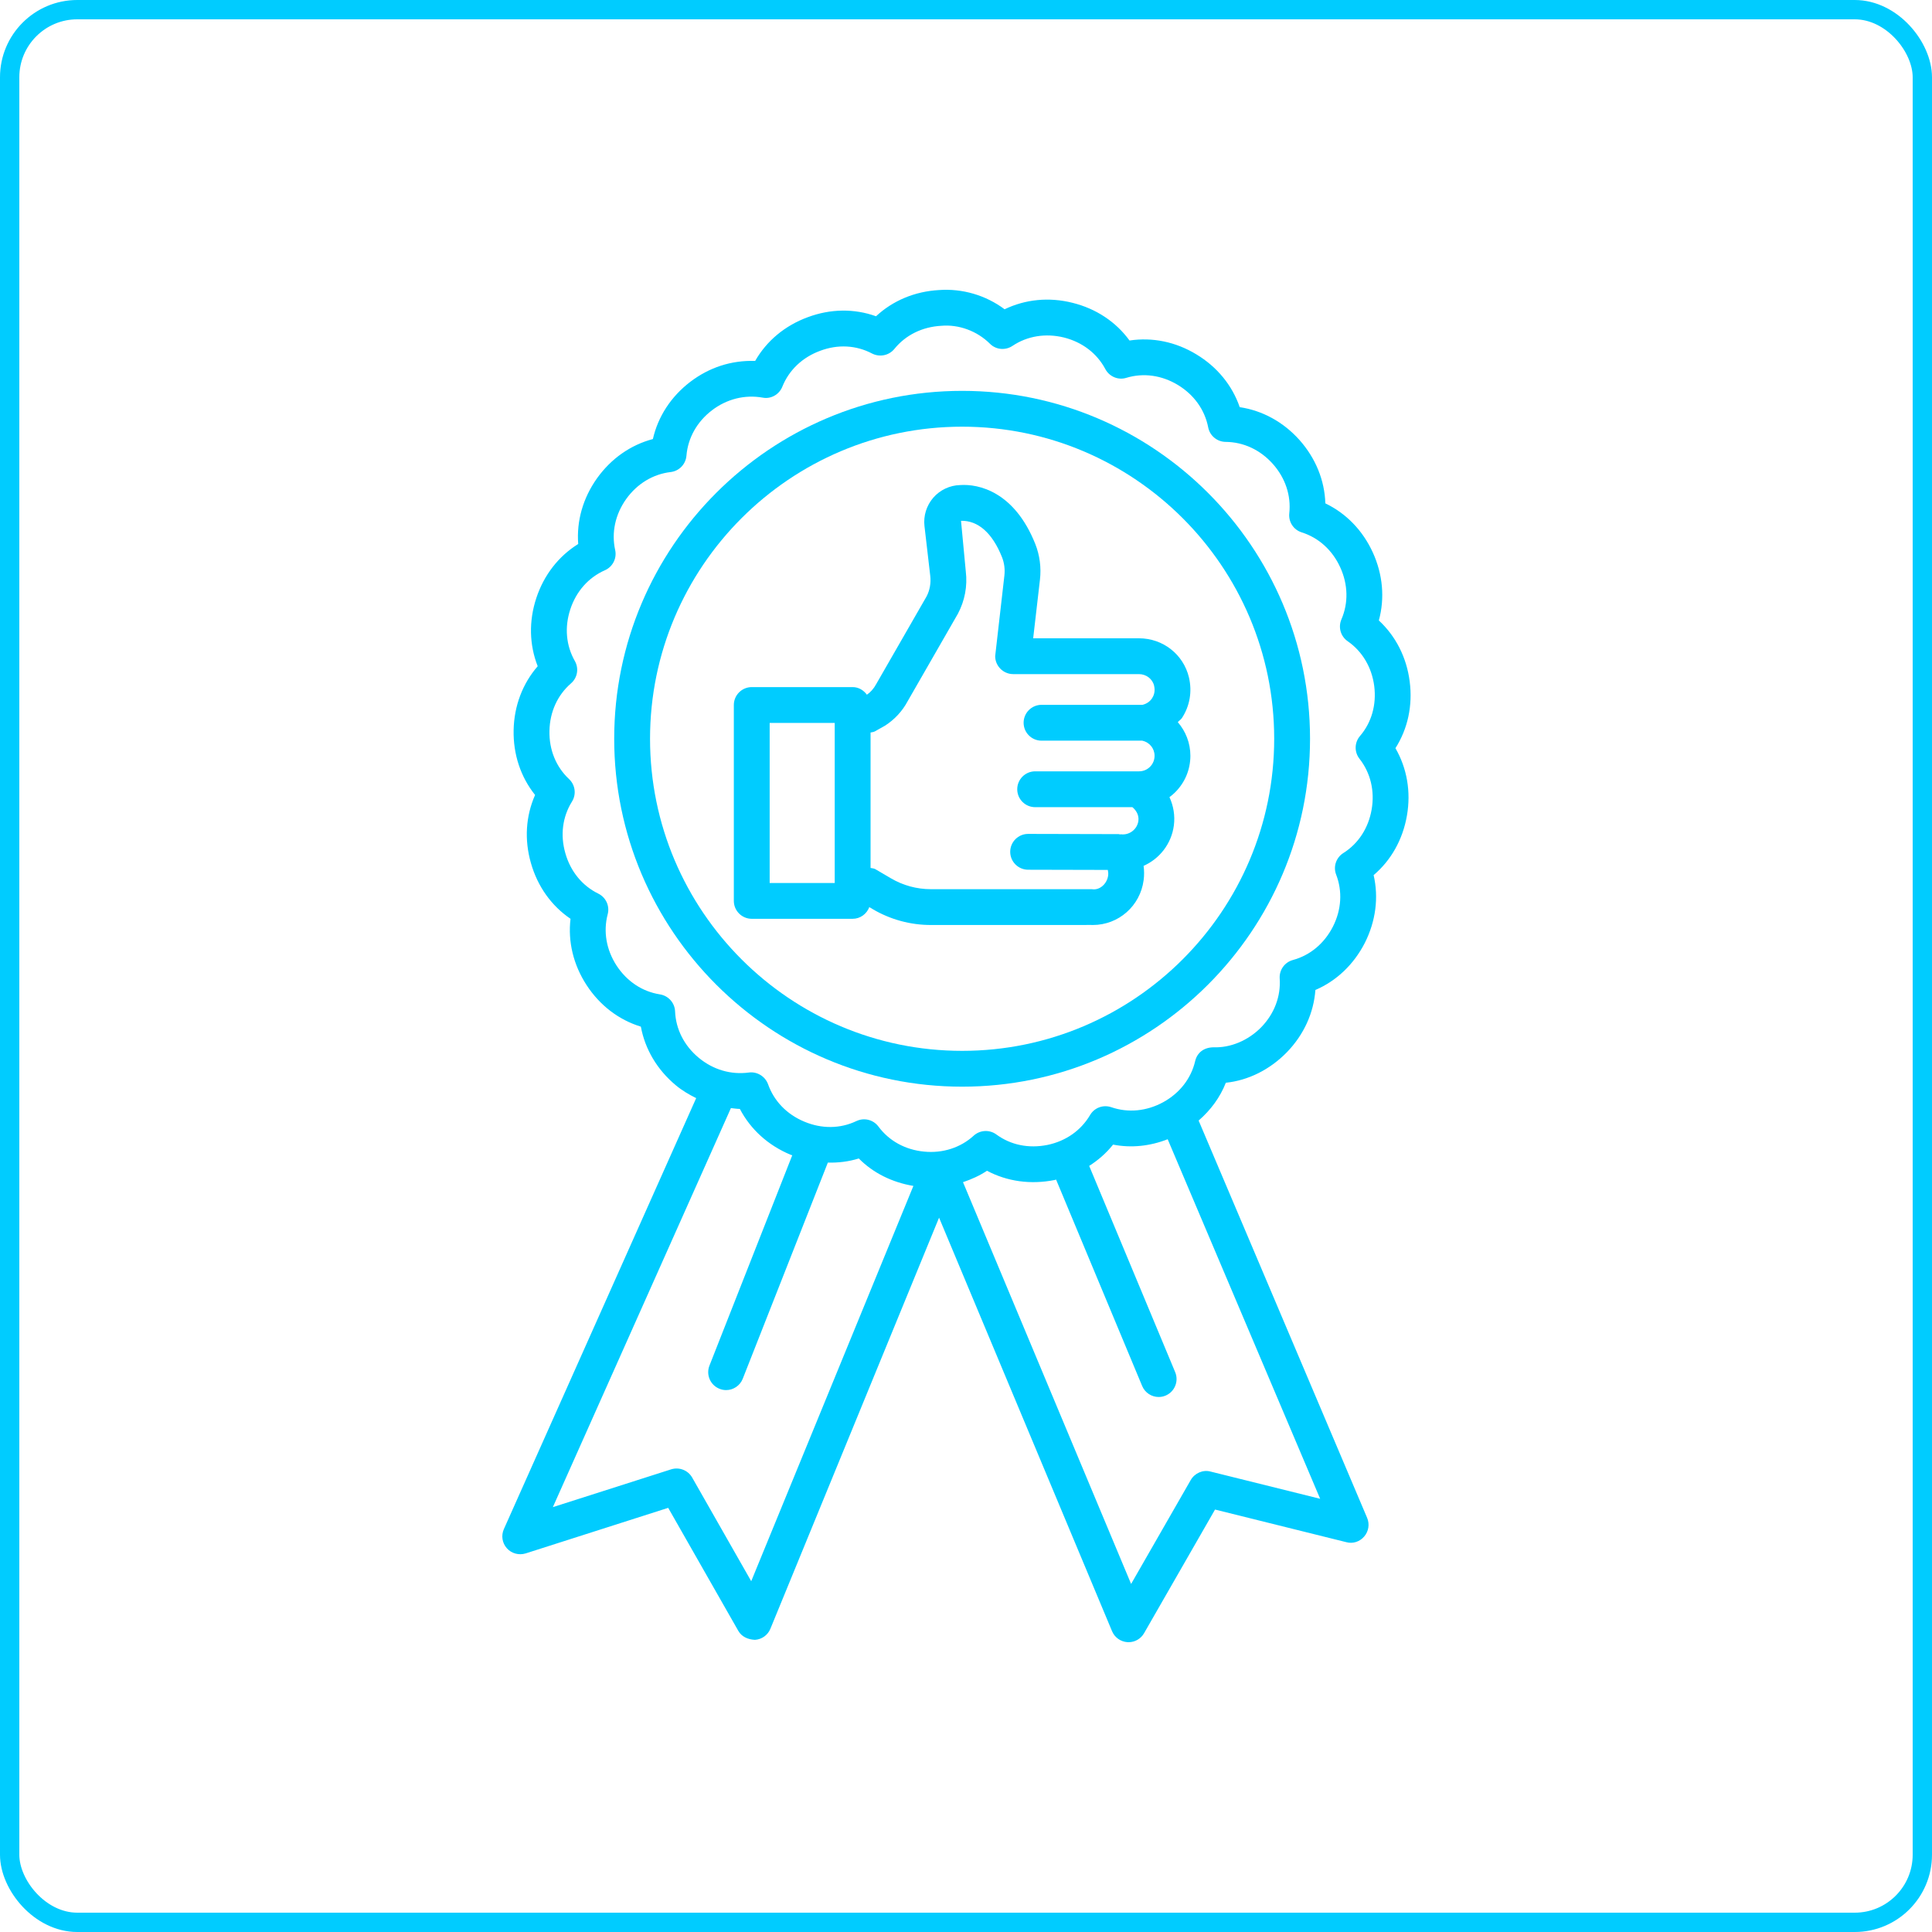
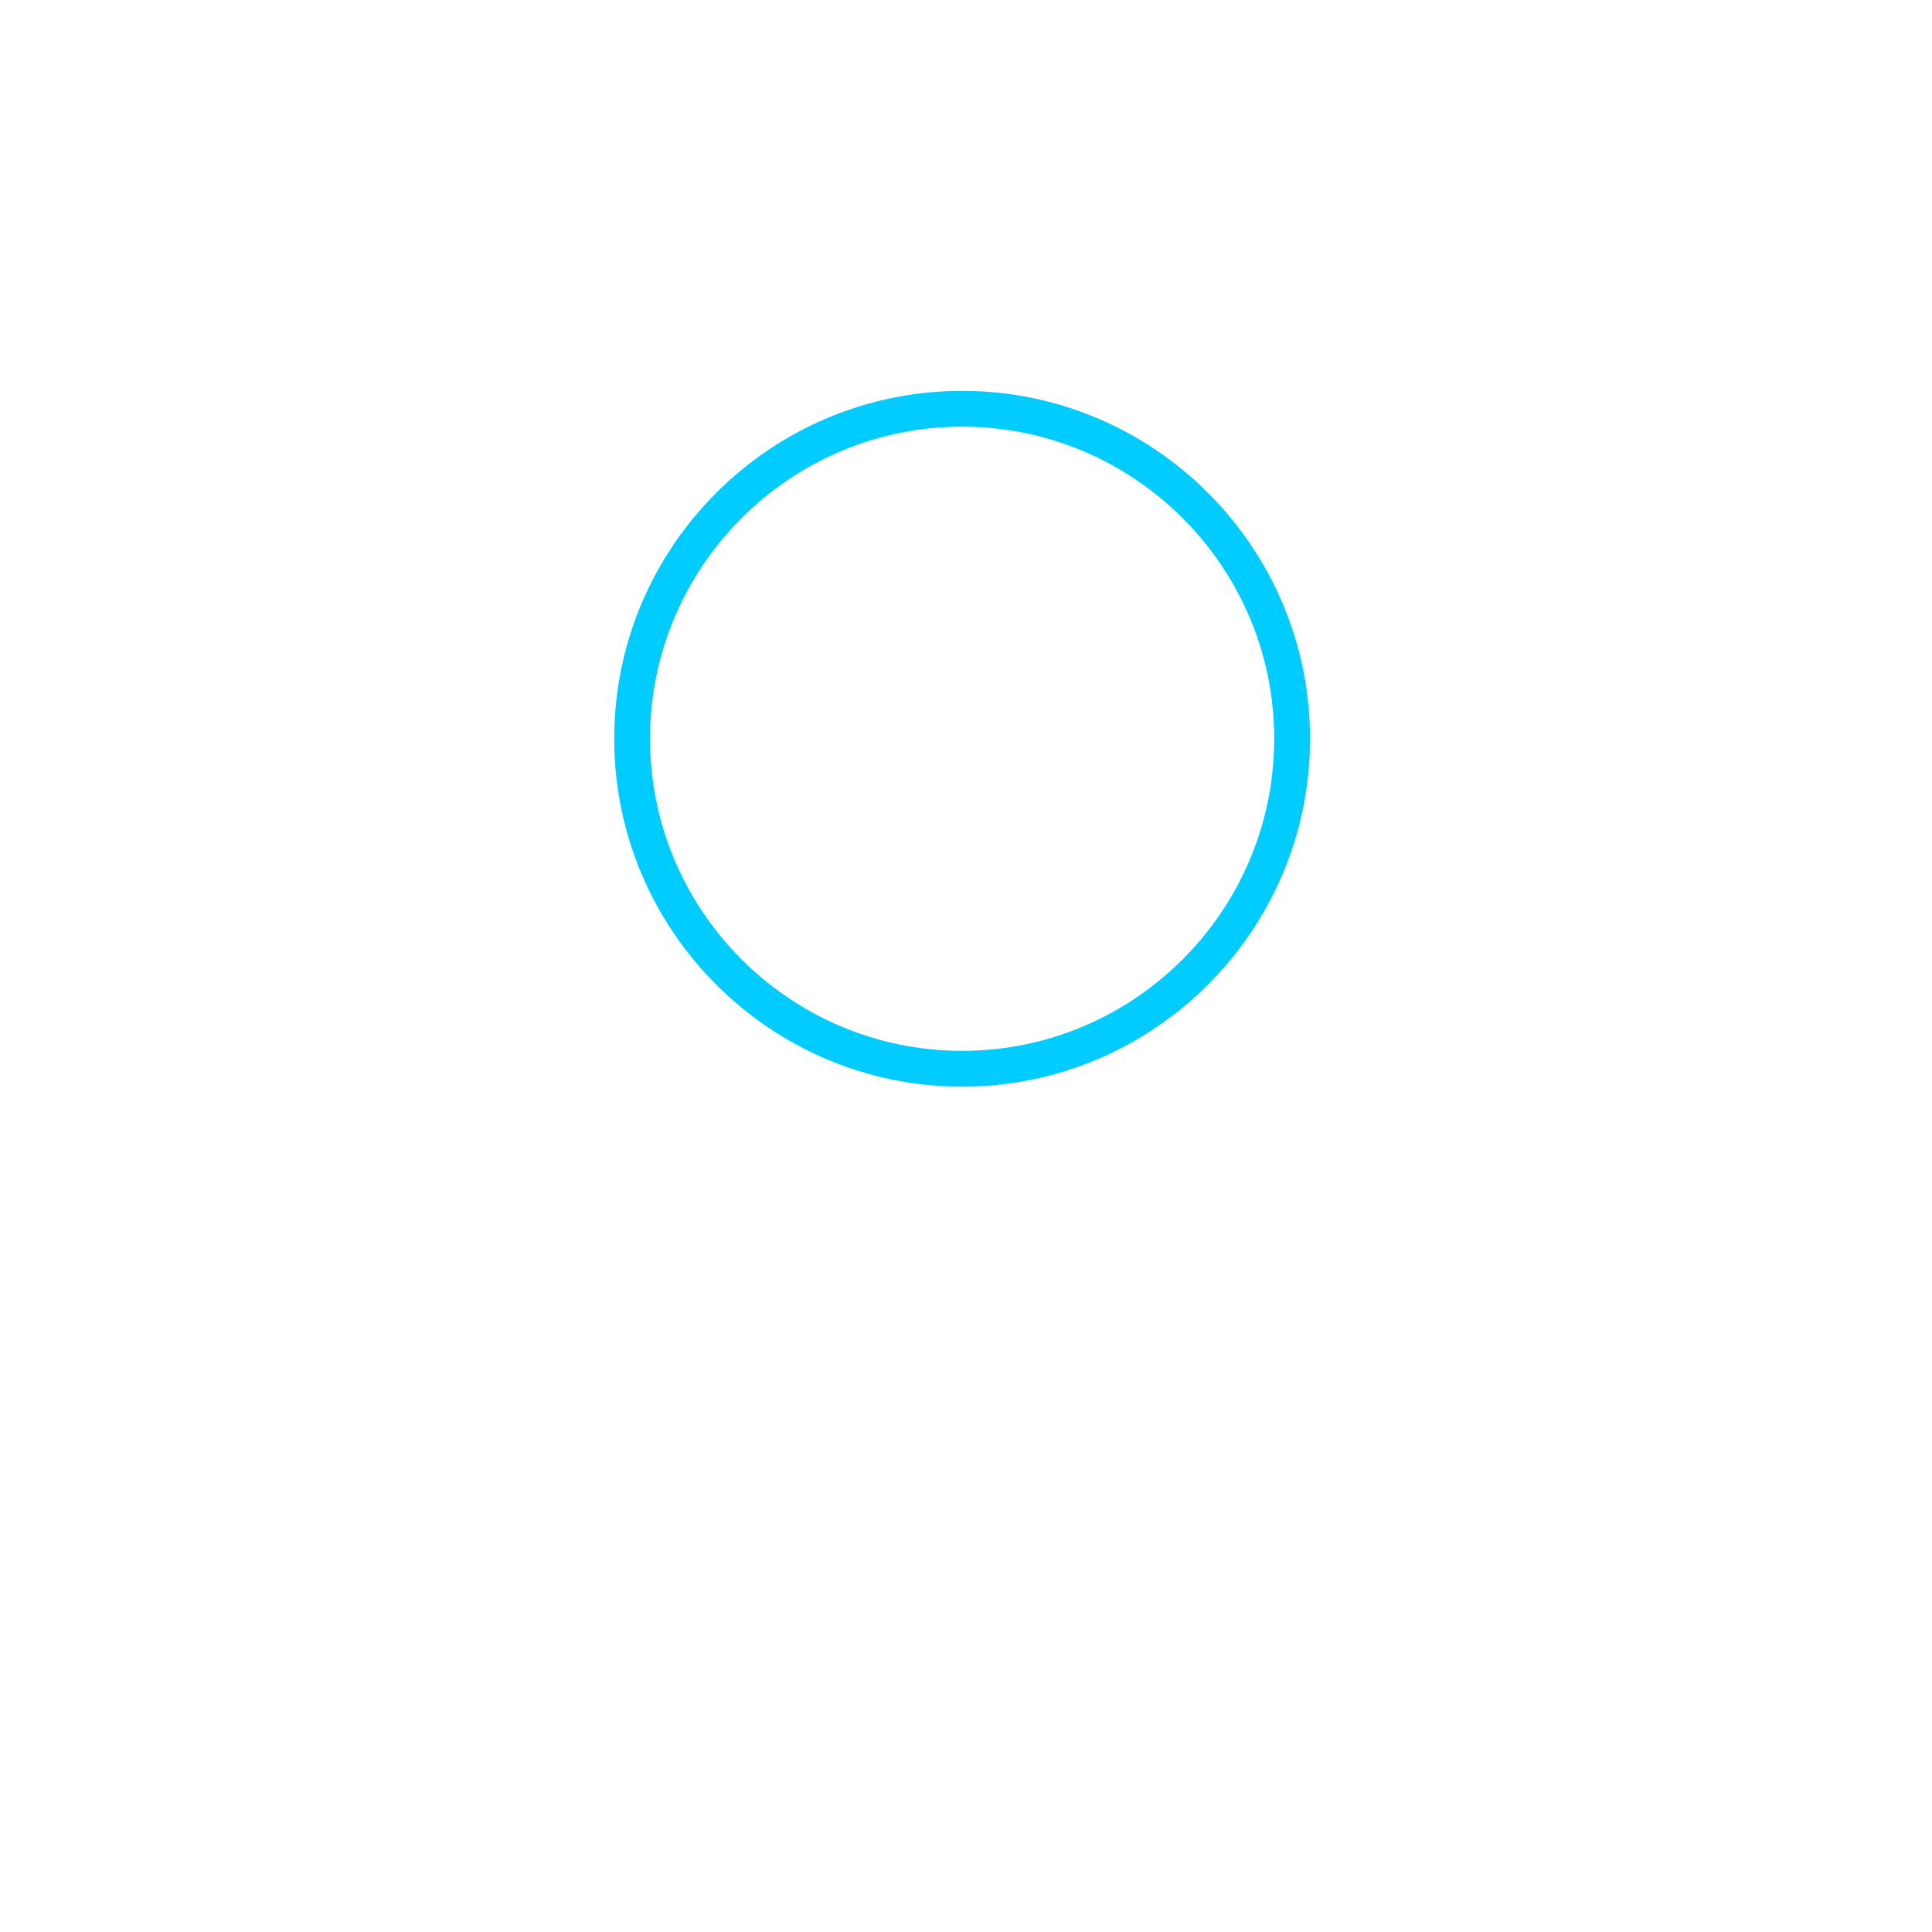
<svg xmlns="http://www.w3.org/2000/svg" width="100" height="100" viewBox="0 0 100 100" fill="none">
-   <path d="M72.965 35.27C72.805 34.024 72.244 32.927 71.369 32.115C71.683 30.964 71.577 29.738 71.057 28.596C70.534 27.454 69.677 26.57 68.6 26.054C68.562 24.86 68.098 23.718 67.264 22.777C66.427 21.841 65.348 21.251 64.168 21.074C63.779 19.946 63.001 18.991 61.924 18.342C60.852 17.691 59.649 17.447 58.464 17.625C57.761 16.66 56.736 15.977 55.515 15.674C54.294 15.366 53.07 15.493 51.998 16.008C51.026 15.282 49.818 14.925 48.604 15.013C47.351 15.083 46.216 15.558 45.343 16.37C44.214 15.963 42.982 15.981 41.81 16.418C40.63 16.852 39.682 17.641 39.087 18.681C37.852 18.645 36.717 19.012 35.724 19.767C34.727 20.531 34.058 21.563 33.793 22.725C32.64 23.03 31.631 23.736 30.9 24.758C30.172 25.783 29.837 26.968 29.928 28.157C28.913 28.788 28.155 29.759 27.761 30.95C27.366 32.144 27.395 33.375 27.831 34.483C27.049 35.385 26.61 36.536 26.585 37.789C26.56 39.047 26.95 40.216 27.696 41.148C27.212 42.24 27.135 43.468 27.481 44.673C27.825 45.883 28.541 46.885 29.53 47.557C29.39 48.74 29.677 49.938 30.362 50.99C31.05 52.044 32.031 52.79 33.171 53.139C33.388 54.312 34.017 55.373 34.983 56.176C35.307 56.446 35.665 56.656 36.034 56.839L26.081 79.145C25.931 79.479 25.992 79.868 26.237 80.14C26.479 80.411 26.859 80.511 27.209 80.404L34.586 78.046L38.214 84.412C38.388 84.719 38.718 84.862 39.078 84.878C39.433 84.855 39.743 84.631 39.876 84.303L48.606 63.026L57.559 84.43C57.695 84.756 58.005 84.975 58.356 84.998C58.376 84.998 58.396 85 58.414 85C58.745 85 59.052 84.823 59.217 84.534L62.89 78.134L69.686 79.823C70.03 79.918 70.387 79.794 70.613 79.527C70.841 79.26 70.9 78.887 70.762 78.563L62.041 58C62.664 57.459 63.152 56.8 63.449 56.043C64.606 55.923 65.731 55.367 66.617 54.455C67.488 53.553 67.997 52.431 68.085 51.241C69.177 50.771 70.07 49.923 70.645 48.801C71.21 47.677 71.366 46.456 71.099 45.296C72.006 44.525 72.608 43.453 72.823 42.213C73.038 40.976 72.825 39.762 72.228 38.726C72.866 37.722 73.128 36.519 72.965 35.27ZM38.883 81.843L35.826 76.476C35.609 76.098 35.157 75.922 34.738 76.053L28.616 78.009L37.832 57.355C37.987 57.37 38.14 57.397 38.295 57.398C38.85 58.458 39.761 59.286 40.917 59.768C40.947 59.78 40.977 59.785 41.007 59.797L36.721 70.684C36.534 71.159 36.767 71.697 37.244 71.885C37.355 71.93 37.47 71.951 37.583 71.951C37.952 71.951 38.302 71.727 38.445 71.363L42.849 60.176C43.39 60.189 43.93 60.126 44.451 59.962C45.201 60.72 46.181 61.2 47.277 61.383L38.883 81.843ZM68.331 77.577L62.659 76.168C62.266 76.06 61.839 76.248 61.633 76.605L58.546 81.985L49.845 61.189C50.282 61.042 50.704 60.855 51.085 60.598C52.127 61.152 53.344 61.324 54.588 61.077C54.614 61.072 54.637 61.06 54.663 61.055L59.118 71.738C59.267 72.093 59.611 72.308 59.973 72.308C60.093 72.308 60.212 72.286 60.33 72.236C60.8 72.039 61.024 71.496 60.828 71.024L56.376 60.347C56.845 60.048 57.265 59.682 57.612 59.245C58.558 59.429 59.524 59.325 60.439 58.967L68.331 77.577ZM70.392 38.097C70.104 38.434 70.093 38.925 70.367 39.273C70.939 40.004 71.163 40.935 70.996 41.899C70.83 42.862 70.31 43.663 69.53 44.154C69.155 44.391 68.999 44.859 69.159 45.271C69.492 46.135 69.433 47.091 68.992 47.962C68.546 48.835 67.811 49.448 66.92 49.69C66.495 49.805 66.208 50.203 66.237 50.644C66.3 51.571 65.961 52.467 65.285 53.166C64.6 53.867 63.679 54.238 62.82 54.208C62.313 54.211 61.965 54.484 61.861 54.923C61.651 55.823 61.063 56.578 60.208 57.049C59.351 57.517 58.396 57.61 57.521 57.309C57.103 57.166 56.644 57.334 56.422 57.714C55.952 58.512 55.167 59.064 54.217 59.261C53.24 59.457 52.311 59.263 51.571 58.72C51.216 58.458 50.721 58.487 50.397 58.783C49.723 59.401 48.792 59.704 47.83 59.607C46.858 59.514 46.019 59.053 45.469 58.311C45.291 58.069 45.01 57.935 44.725 57.935C44.592 57.935 44.456 57.965 44.327 58.026C43.488 58.428 42.529 58.433 41.632 58.057C40.731 57.682 40.064 56.994 39.755 56.121C39.605 55.708 39.182 55.452 38.75 55.515C37.834 55.635 36.918 55.373 36.167 54.751C35.414 54.127 34.98 53.272 34.942 52.347C34.924 51.906 34.596 51.54 34.159 51.469C33.248 51.327 32.45 50.798 31.914 49.979C31.382 49.16 31.219 48.217 31.454 47.322C31.568 46.897 31.364 46.449 30.968 46.254C30.136 45.847 29.53 45.105 29.263 44.164C28.992 43.226 29.114 42.278 29.605 41.491C29.84 41.116 29.777 40.627 29.453 40.324C28.779 39.691 28.417 38.805 28.44 37.828C28.458 36.853 28.854 35.98 29.555 35.371C29.89 35.082 29.973 34.598 29.754 34.214C29.297 33.413 29.213 32.461 29.521 31.532C29.826 30.606 30.462 29.89 31.31 29.516C31.715 29.338 31.936 28.899 31.841 28.469C31.642 27.567 31.844 26.628 32.409 25.832C32.977 25.039 33.795 24.541 34.716 24.433C35.155 24.38 35.494 24.028 35.53 23.589C35.607 22.666 36.075 21.832 36.848 21.239C37.62 20.649 38.554 20.418 39.474 20.581C39.899 20.667 40.331 20.423 40.494 20.014C40.84 19.152 41.535 18.494 42.453 18.157C43.364 17.815 44.314 17.863 45.139 18.299C45.531 18.498 46.01 18.405 46.291 18.062C46.874 17.343 47.731 16.917 48.724 16.863C49.627 16.784 50.574 17.132 51.237 17.79C51.549 18.105 52.037 18.15 52.406 17.903C53.175 17.388 54.125 17.238 55.068 17.469C56.015 17.706 56.778 18.288 57.212 19.104C57.42 19.495 57.879 19.688 58.297 19.557C59.182 19.288 60.132 19.421 60.966 19.925C61.803 20.432 62.359 21.212 62.536 22.121C62.619 22.553 62.997 22.867 63.438 22.872C64.363 22.879 65.231 23.284 65.88 24.01C66.53 24.74 66.833 25.652 66.733 26.572C66.686 27.011 66.952 27.422 67.373 27.554C68.257 27.834 68.965 28.476 69.37 29.365C69.777 30.254 69.798 31.211 69.431 32.061C69.257 32.466 69.391 32.938 69.755 33.189C70.515 33.716 71.003 34.54 71.13 35.51C71.253 36.478 70.993 37.398 70.392 38.097Z" fill="#00CCFF" />
  <path d="M49.8 20.231C39.87 20.231 31.791 28.309 31.791 38.237C31.791 48.168 39.87 56.246 49.8 56.246C59.728 56.246 67.807 48.168 67.807 38.237C67.807 28.309 59.728 20.231 49.8 20.231ZM49.8 54.392C40.892 54.392 33.646 47.146 33.646 38.237C33.646 29.331 40.892 22.085 49.8 22.085C58.706 22.085 65.952 29.331 65.952 38.237C65.952 47.146 58.706 54.392 49.8 54.392Z" fill="#00CCFF" />
-   <path d="M58.955 33.038H53.477L53.828 30.003C53.9 29.379 53.817 28.741 53.588 28.16C52.505 25.441 50.648 25.039 49.694 25.107C49.16 25.12 48.656 25.36 48.305 25.762C47.957 26.165 47.789 26.701 47.851 27.232L48.149 29.802C48.194 30.179 48.124 30.559 47.959 30.871L45.347 35.417C45.223 35.649 45.043 35.844 44.87 35.958C44.702 35.726 44.441 35.564 44.133 35.564H38.911C38.4 35.564 37.983 35.98 37.983 36.491V46.63C37.983 47.141 38.4 47.557 38.911 47.557H44.133C44.529 47.557 44.863 47.303 44.995 46.952L45.168 47.055C46.077 47.593 47.12 47.878 48.181 47.878L56.485 47.876C56.512 47.878 56.537 47.878 56.562 47.878C57.894 47.878 59.018 46.895 59.194 45.558C59.228 45.307 59.226 45.058 59.192 44.816C60.013 44.454 60.633 43.683 60.759 42.726C60.825 42.218 60.739 41.711 60.531 41.261C60.635 41.184 60.735 41.1 60.827 41.008C61.334 40.503 61.614 39.832 61.614 39.117C61.614 38.454 61.368 37.848 60.962 37.378C61.028 37.3 61.121 37.249 61.178 37.163C61.583 36.543 61.712 35.799 61.54 35.064C61.257 33.873 60.194 33.038 58.955 33.038ZM43.205 45.703H39.838V37.419H43.205V45.703ZM59.523 39.691C59.371 39.843 59.17 39.924 58.955 39.924C58.955 39.924 58.948 39.924 58.944 39.924H53.579C53.068 39.924 52.652 40.34 52.652 40.852C52.652 41.363 53.068 41.779 53.579 41.779H58.613C58.825 41.956 58.959 42.207 58.923 42.487C58.864 42.93 58.453 43.238 58.019 43.183C58.004 43.181 57.992 43.191 57.978 43.19C57.951 43.188 57.928 43.174 57.901 43.174L53.217 43.163H53.215C52.704 43.163 52.29 43.577 52.288 44.088C52.288 44.599 52.702 45.015 53.213 45.017L57.34 45.027C57.36 45.12 57.371 45.215 57.358 45.316C57.302 45.734 56.933 46.094 56.513 46.024H48.181C47.453 46.024 46.736 45.829 46.109 45.458L45.295 44.981C45.225 44.945 45.144 44.945 45.06 44.925V37.915C45.135 37.895 45.214 37.895 45.282 37.857L45.811 37.559C46.302 37.244 46.704 36.808 46.967 36.317L49.581 31.767C49.938 31.093 50.081 30.337 49.99 29.584L49.742 26.956C50.614 26.938 51.358 27.569 51.865 28.843C51.983 29.141 52.023 29.467 51.987 29.79L51.51 33.961C51.51 34.472 51.931 34.892 52.442 34.892H58.955C59.326 34.892 59.654 35.143 59.735 35.489C59.808 35.79 59.717 36.012 59.629 36.145C59.515 36.319 59.335 36.435 59.135 36.482H53.91C53.398 36.482 52.982 36.898 52.982 37.41C52.982 37.921 53.398 38.337 53.91 38.337H59.125C59.492 38.417 59.76 38.735 59.76 39.117C59.76 39.337 59.676 39.54 59.523 39.691Z" fill="#00CCFF" />
-   <rect x="0.5" y="0.5" width="99" height="99" rx="3.5" stroke="#00CCFF" />
</svg>